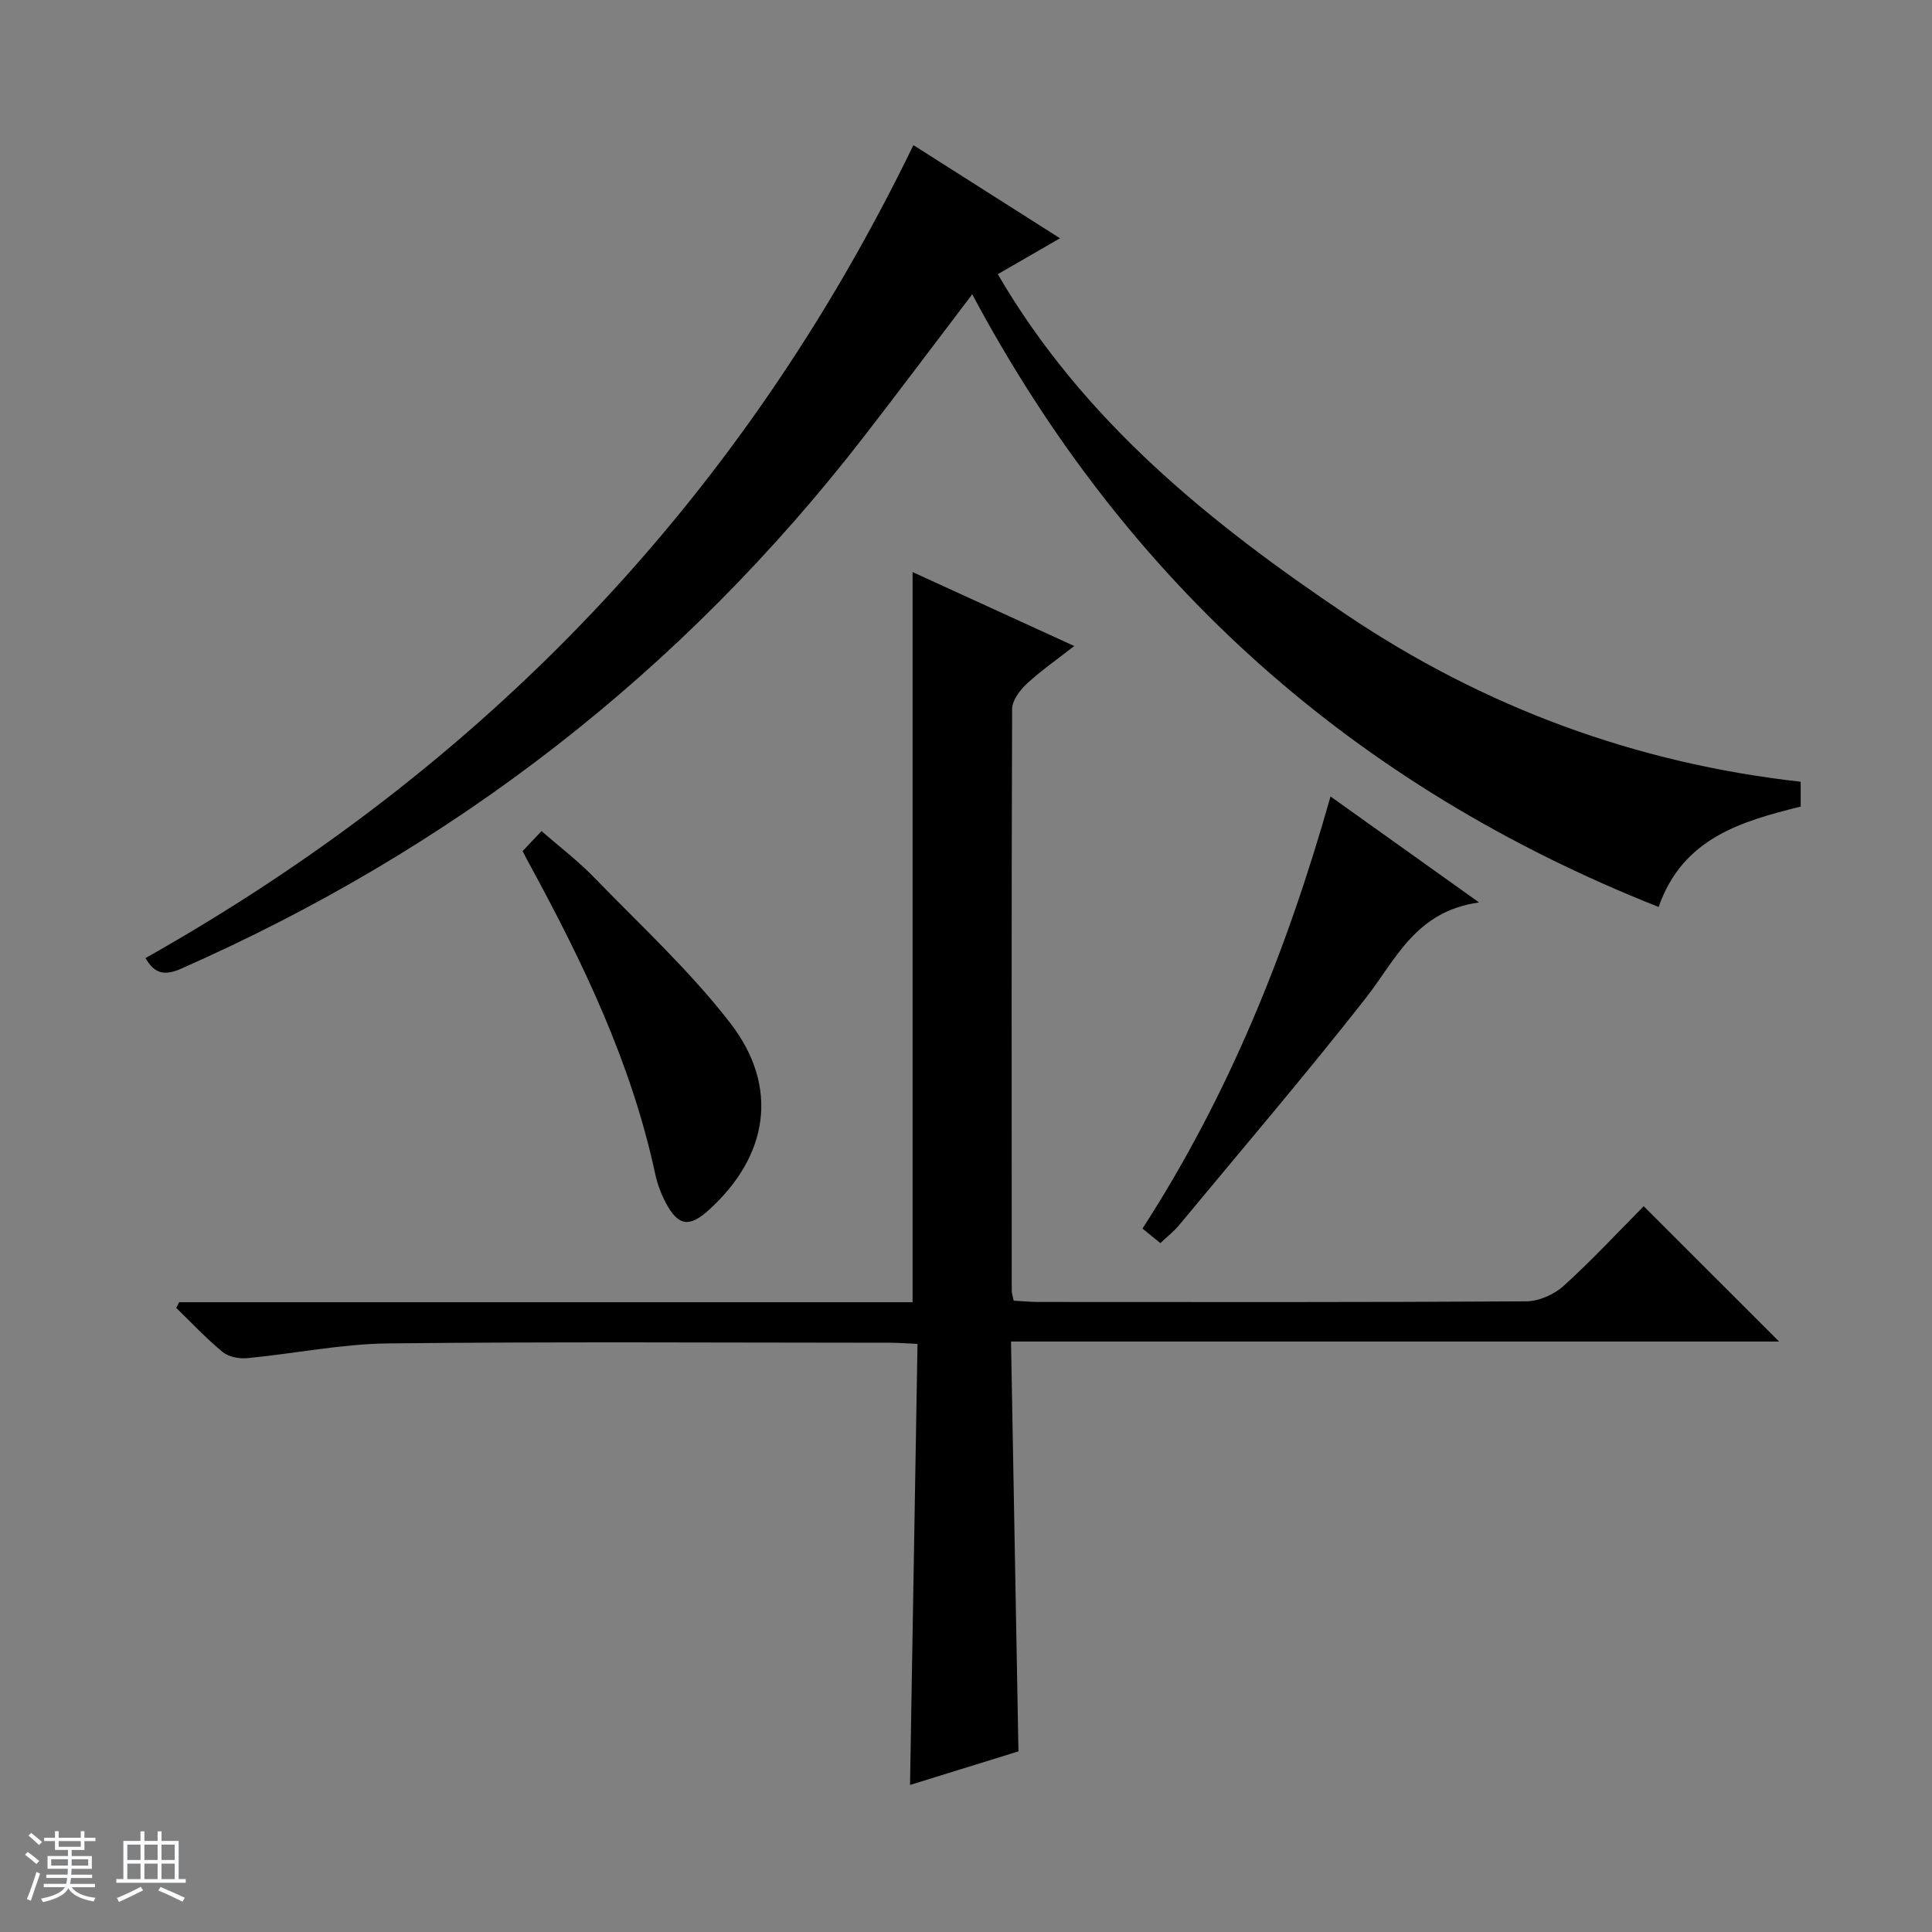
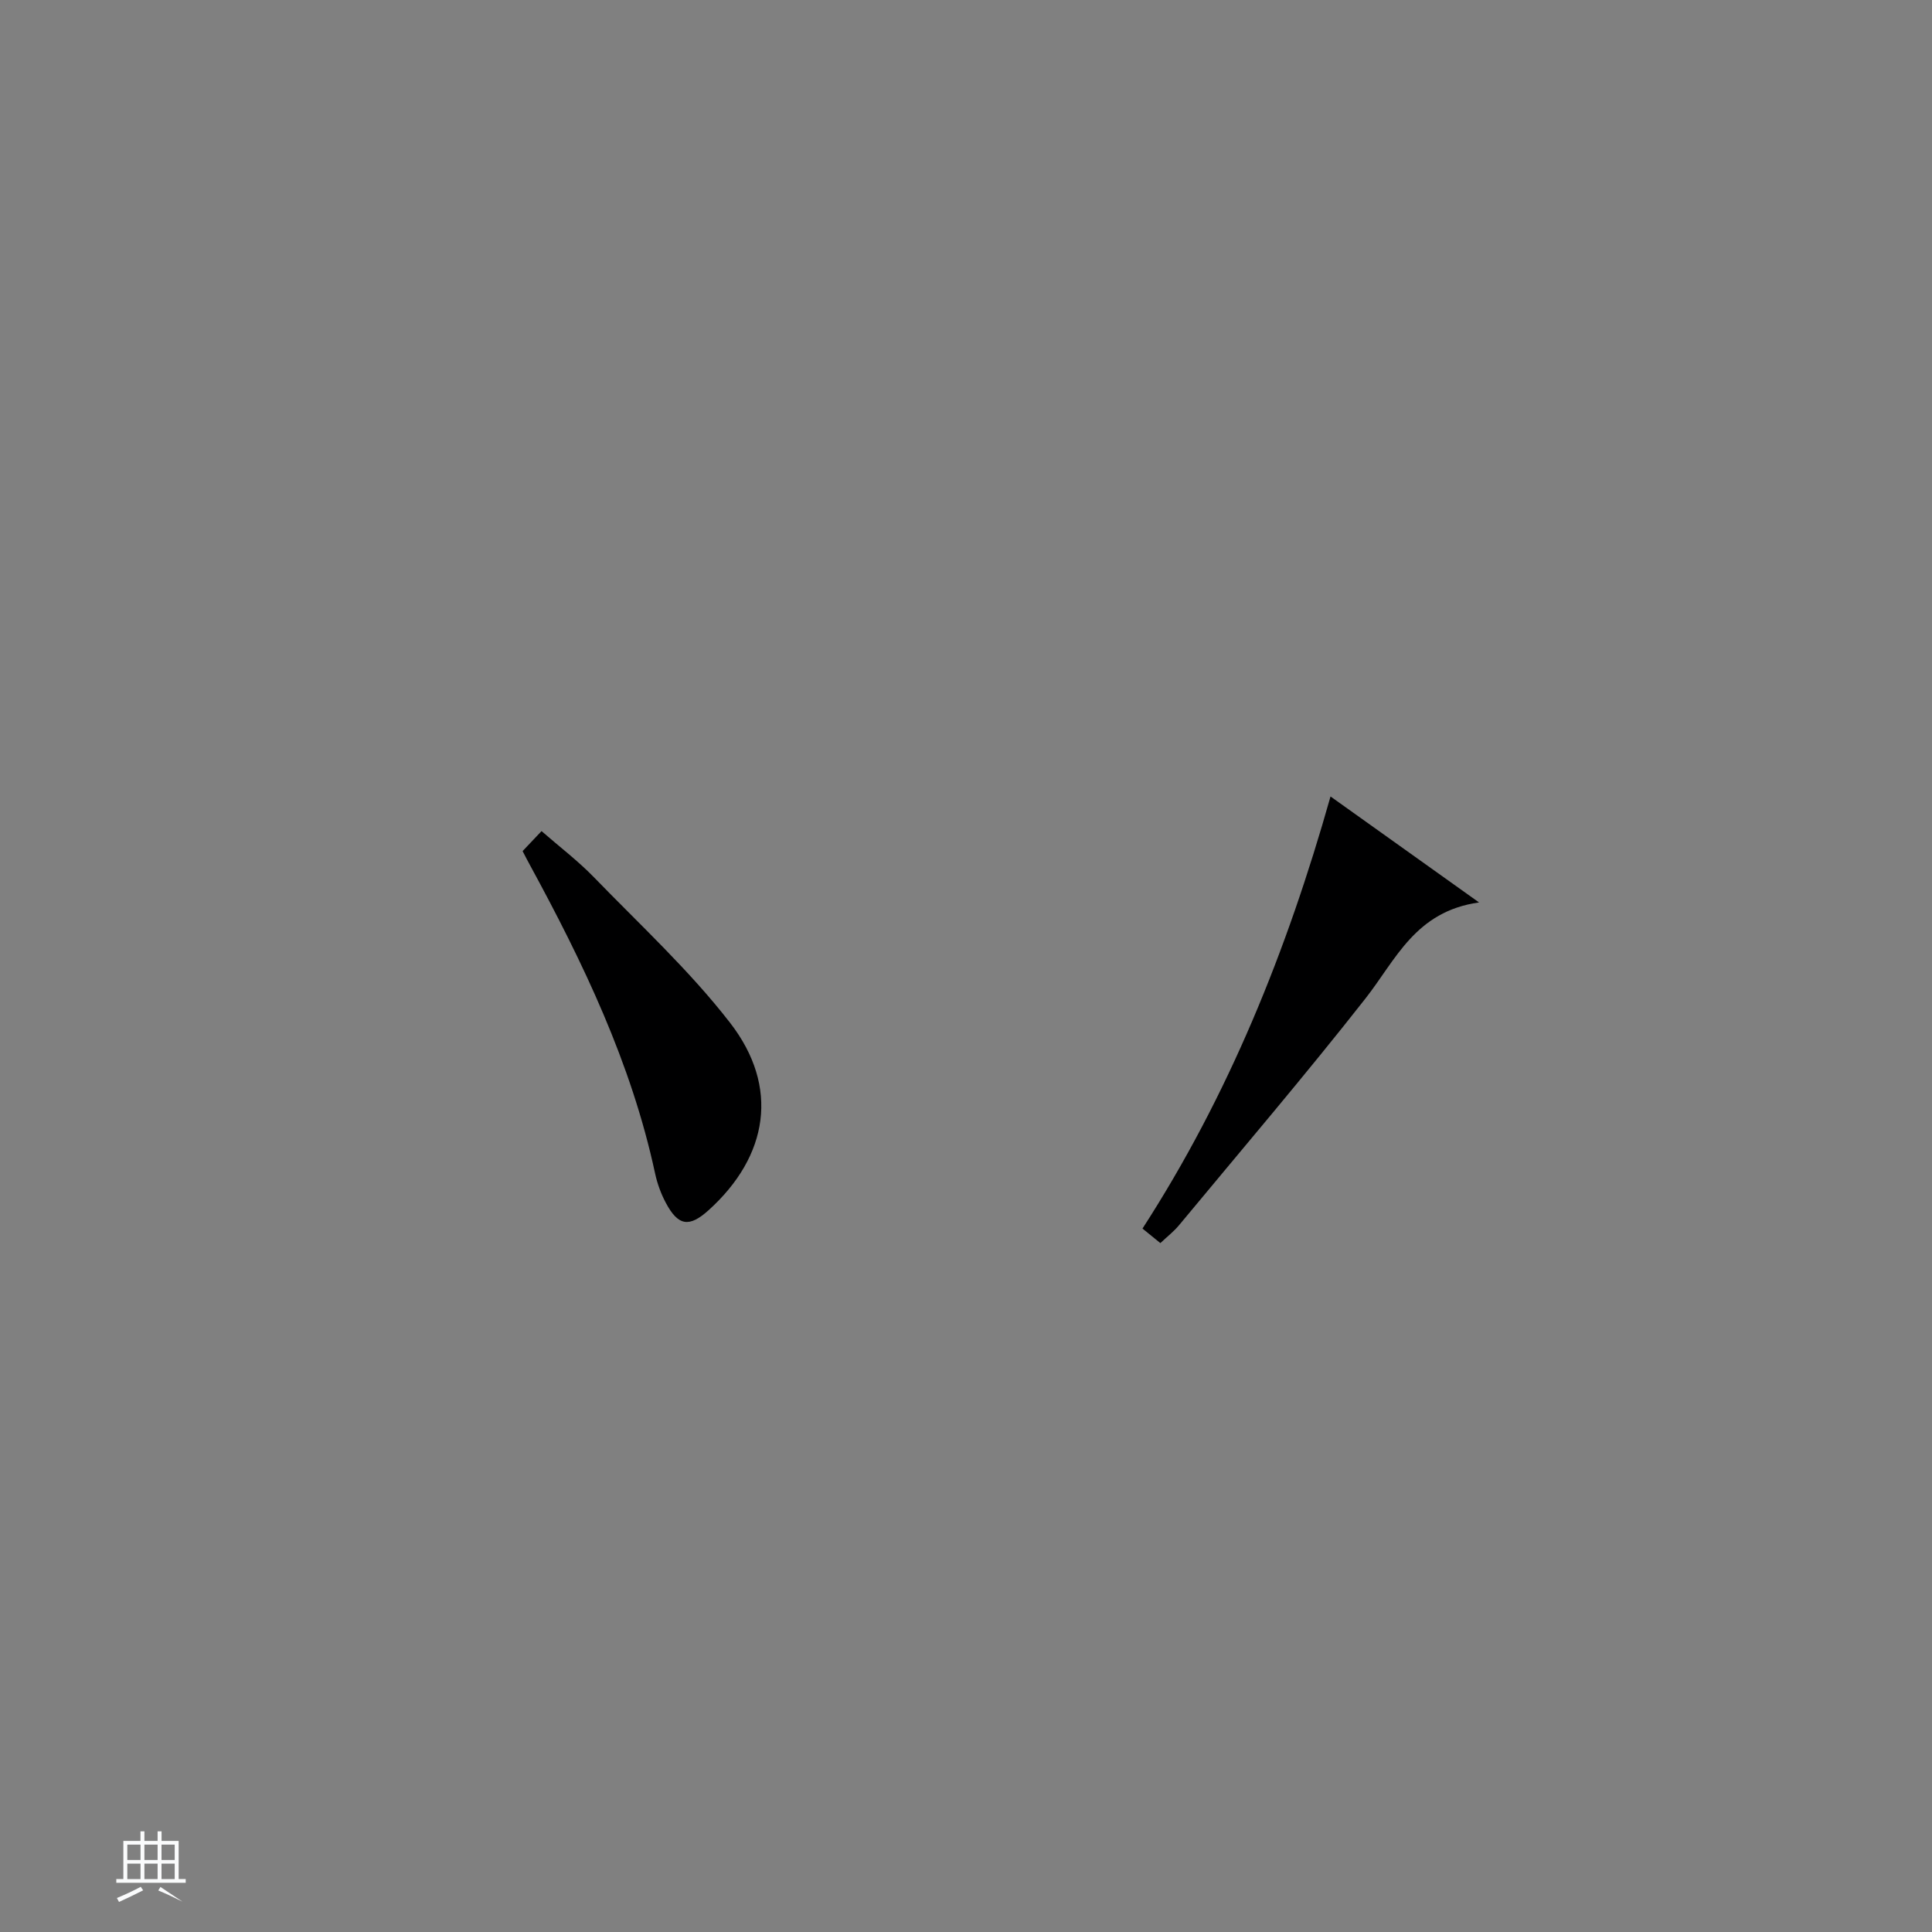
<svg xmlns="http://www.w3.org/2000/svg" enable-background="new 0 0 400 400" viewBox="0 0 400 400">
  <rect x="0" y="0" width="400" height="400" fill="#808080" stroke="none" />
-   <path d="m5.17 384 .56-.58c.85.61 1.65 1.24 2.4 1.87l-.59.64c-.84-.73-1.63-1.38-2.37-1.93m1.22 9.53-.82-.34c.71-1.76 1.37-3.64 1.98-5.63.24.13.5.25.76.36-.6 1.67-1.24 3.54-1.92 5.61m-.5-13.5.57-.54c.56.44 1.31 1.06 2.26 1.87l-.64.64c-.68-.66-1.41-1.32-2.19-1.97m3.25.46h2.24v-1.36h.77v1.36h4.57v-1.36h.76v1.36h2.28v.69h-2.28v1.84h-2.64v1.26h4.18v2.64h-4.21c0 .45-.02.86-.05 1.21h4.32v.69h-4.38c-.04.34-.1.75-.19 1.22h5.15v.69h-4.82c.87 1.19 2.51 1.92 4.93 2.19-.17.31-.3.57-.37.76-2.77-.49-4.52-1.41-5.26-2.76-.56 1.26-2.3 2.23-5.24 2.9-.12-.24-.26-.48-.43-.72 2.73-.55 4.38-1.34 4.96-2.38h-4.38v-.69h4.65c.1-.38.17-.79.21-1.22h-4.32v-.69h4.4c.03-.34.05-.75.05-1.21h-4.2v-2.64h4.23v-1.26h-2.69v-1.84h-2.24zm1.46 4.46v1.29h3.45c.01-.4.02-.57.01-.53v-.32-.45h-3.46zm1.55-2.59h4.57v-1.19h-4.57zm6.11 2.59h-3.42v.77c-.01.19-.01.37-.02.53h3.44z" fill="#fafbfc" />
-   <path d="m32.63 379.16h.82v1.98h3.54v7.89h1.46v.78h-14.37v-.78h1.46v-7.89h3.54v-1.98h.82v1.98h2.73zm-3.49 11.48.5.73c-1.61.82-3.28 1.63-5 2.41-.13-.27-.28-.55-.44-.82 1.75-.72 3.4-1.49 4.94-2.32m-2.78-5.55h2.73v-3.18h-2.73zm0 3.95h2.73v-3.2h-2.73zm3.54-3.95h2.73v-3.18h-2.73zm0 3.95h2.73v-3.2h-2.73zm7.89 4.68c-1.84-.92-3.51-1.7-5.02-2.32l.45-.73c1.89.8 3.57 1.55 5.04 2.23zm-1.62-11.81h-2.73v3.18h2.73zm-2.73 7.13h2.73v-3.2h-2.73v3.19z" fill="#fafbfc" />
+   <path d="m32.63 379.16h.82v1.98h3.54v7.89h1.46v.78h-14.37v-.78h1.46v-7.89h3.54v-1.98h.82v1.98h2.73zm-3.49 11.48.5.73c-1.61.82-3.28 1.63-5 2.41-.13-.27-.28-.55-.44-.82 1.75-.72 3.4-1.49 4.94-2.32m-2.78-5.55h2.73v-3.18h-2.73zm0 3.95h2.73v-3.2h-2.73zm3.54-3.95h2.73v-3.18h-2.73zm0 3.95h2.73v-3.2h-2.73zm7.89 4.68c-1.84-.92-3.51-1.7-5.02-2.32l.45-.73zm-1.62-11.81h-2.73v3.18h2.73zm-2.73 7.13h2.73v-3.2h-2.73v3.19z" fill="#fafbfc" />
  <g fill="#000001">
-     <path d="m340.31 249.74c9.6 9.59 18.75 18.73 28.03 28.01-52.56 0-105.4 0-159.02 0 .52 28.58 1.02 56.61 1.54 84.85-7.55 2.34-14.93 4.63-22.45 6.96.52-30.6 1.03-60.67 1.55-91.32-2.13-.09-3.88-.24-5.62-.24-34.65-.01-69.31-.24-103.96.14-9.73.11-19.44 2.12-29.18 3.05-1.67.16-3.86-.25-5.1-1.27-3.41-2.8-6.43-6.05-9.61-9.13.2-.39.4-.79.6-1.18h151.85c0-50.63 0-100.65 0-151.17 10.64 4.87 21.64 9.9 33.47 15.31-3.75 2.94-7.01 5.19-9.87 7.86-1.42 1.33-2.99 3.43-2.99 5.19-.15 40.15-.1 80.3-.08 120.46 0 .48.18.96.4 2.03 1.65.09 3.4.27 5.16.27 33.66.02 67.31.08 100.97-.13 2.62-.02 5.76-1.41 7.73-3.2 5.79-5.22 11.11-10.98 16.58-16.49z" />
-     <path d="m372.81 161.85v5.14c-12.31 3.08-24.42 6.5-29.41 20.79-62.99-24.96-110.18-67.02-142.11-126.85-7.78 10.23-15.03 19.91-22.43 29.47-37.74 48.74-84.97 85.29-141.35 110.15-3.52 1.55-5.53 1.02-7.39-2.19 70.17-39.54 123.47-95.02 158.99-168.31 9.52 6.05 19.66 12.49 30.35 19.28-4.42 2.56-8.35 4.82-12.88 7.44 17.69 30.37 43.99 51.55 72.24 70.54 28.4 19.09 59.78 30.72 93.99 34.54z" />
    <path d="m240.24 257.37c-1.51-1.23-2.51-2.04-3.7-3.01 17.84-27.59 29.91-57.52 38.93-89.46 10.01 7.14 19.68 14.04 30.75 21.94-13.2 1.84-17.23 11.88-23.51 19.88-12.52 15.95-25.7 31.38-38.64 46.99-1.04 1.25-2.37 2.28-3.83 3.66z" />
    <path d="m108.2 176.21c1.19-1.26 2.31-2.44 3.92-4.14 3.72 3.25 7.53 6.14 10.82 9.53 9.59 9.89 19.83 19.33 28.23 30.18 10.26 13.25 7.91 27.58-4.43 38.75-4.03 3.65-6.33 3.33-8.9-1.52-1-1.88-1.76-3.97-2.21-6.06-4.91-22.84-14.89-43.61-25.96-63.94-.47-.85-.91-1.72-1.47-2.8z" />
  </g>
</svg>